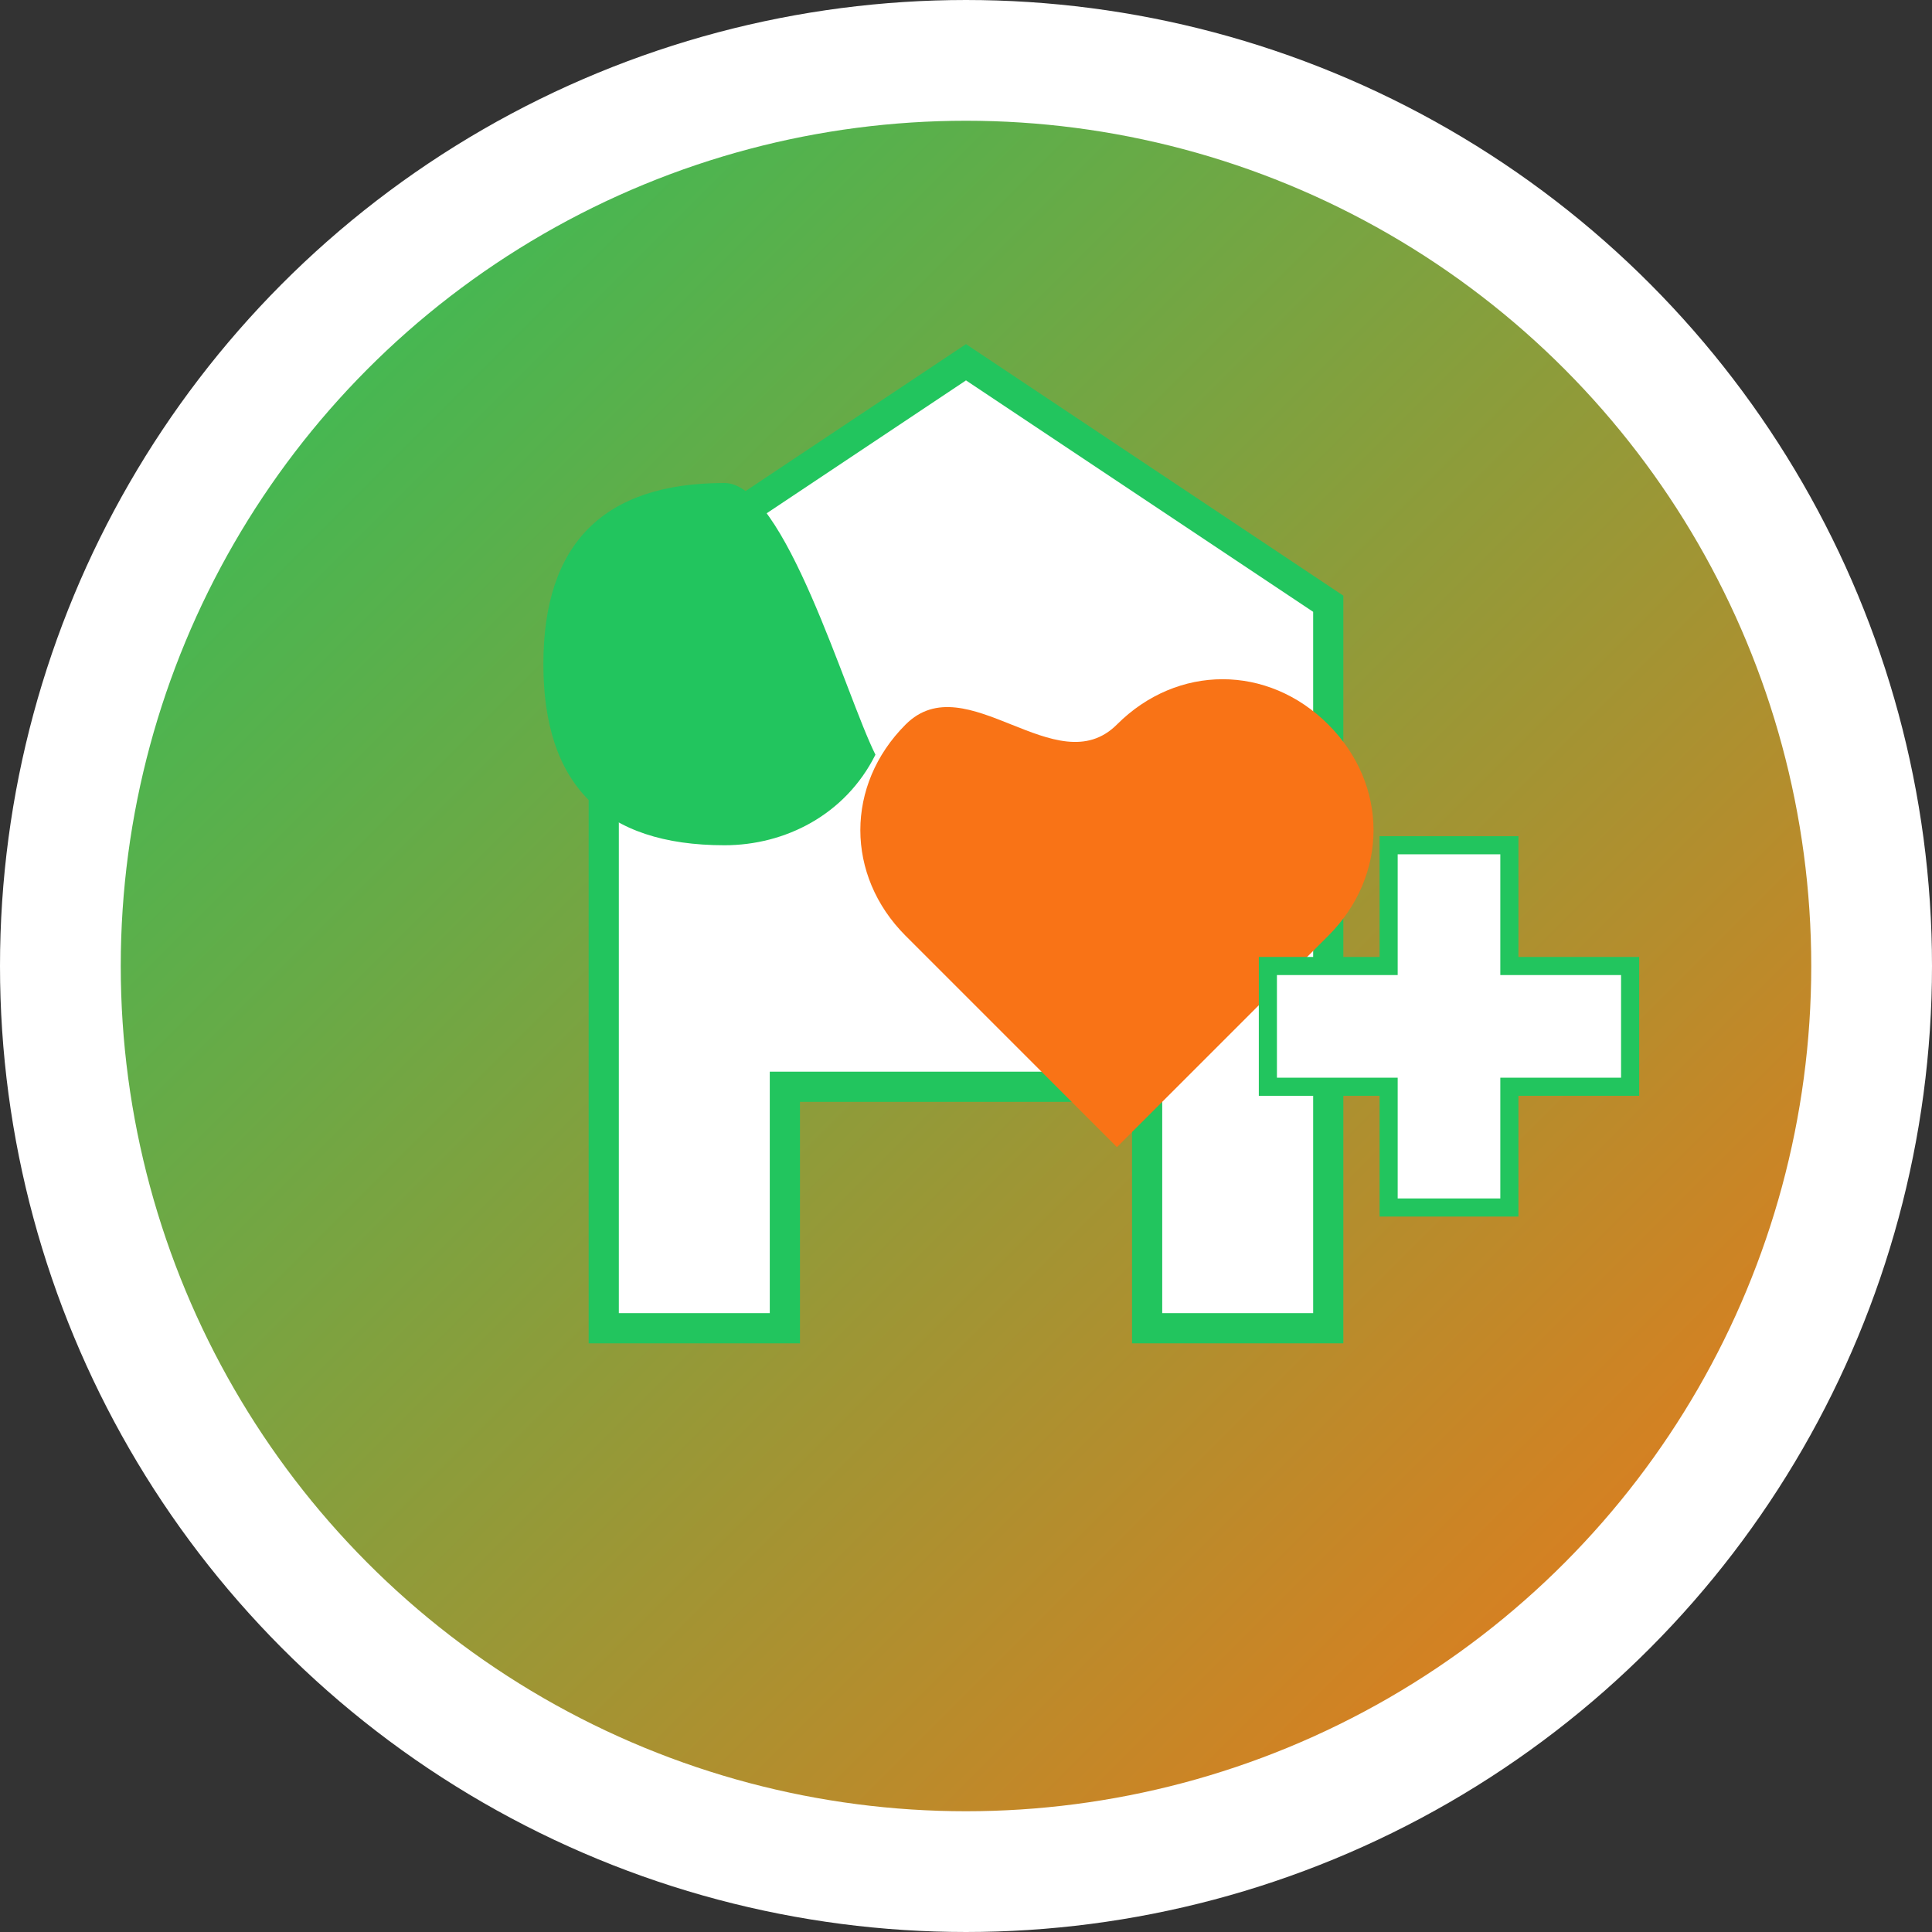
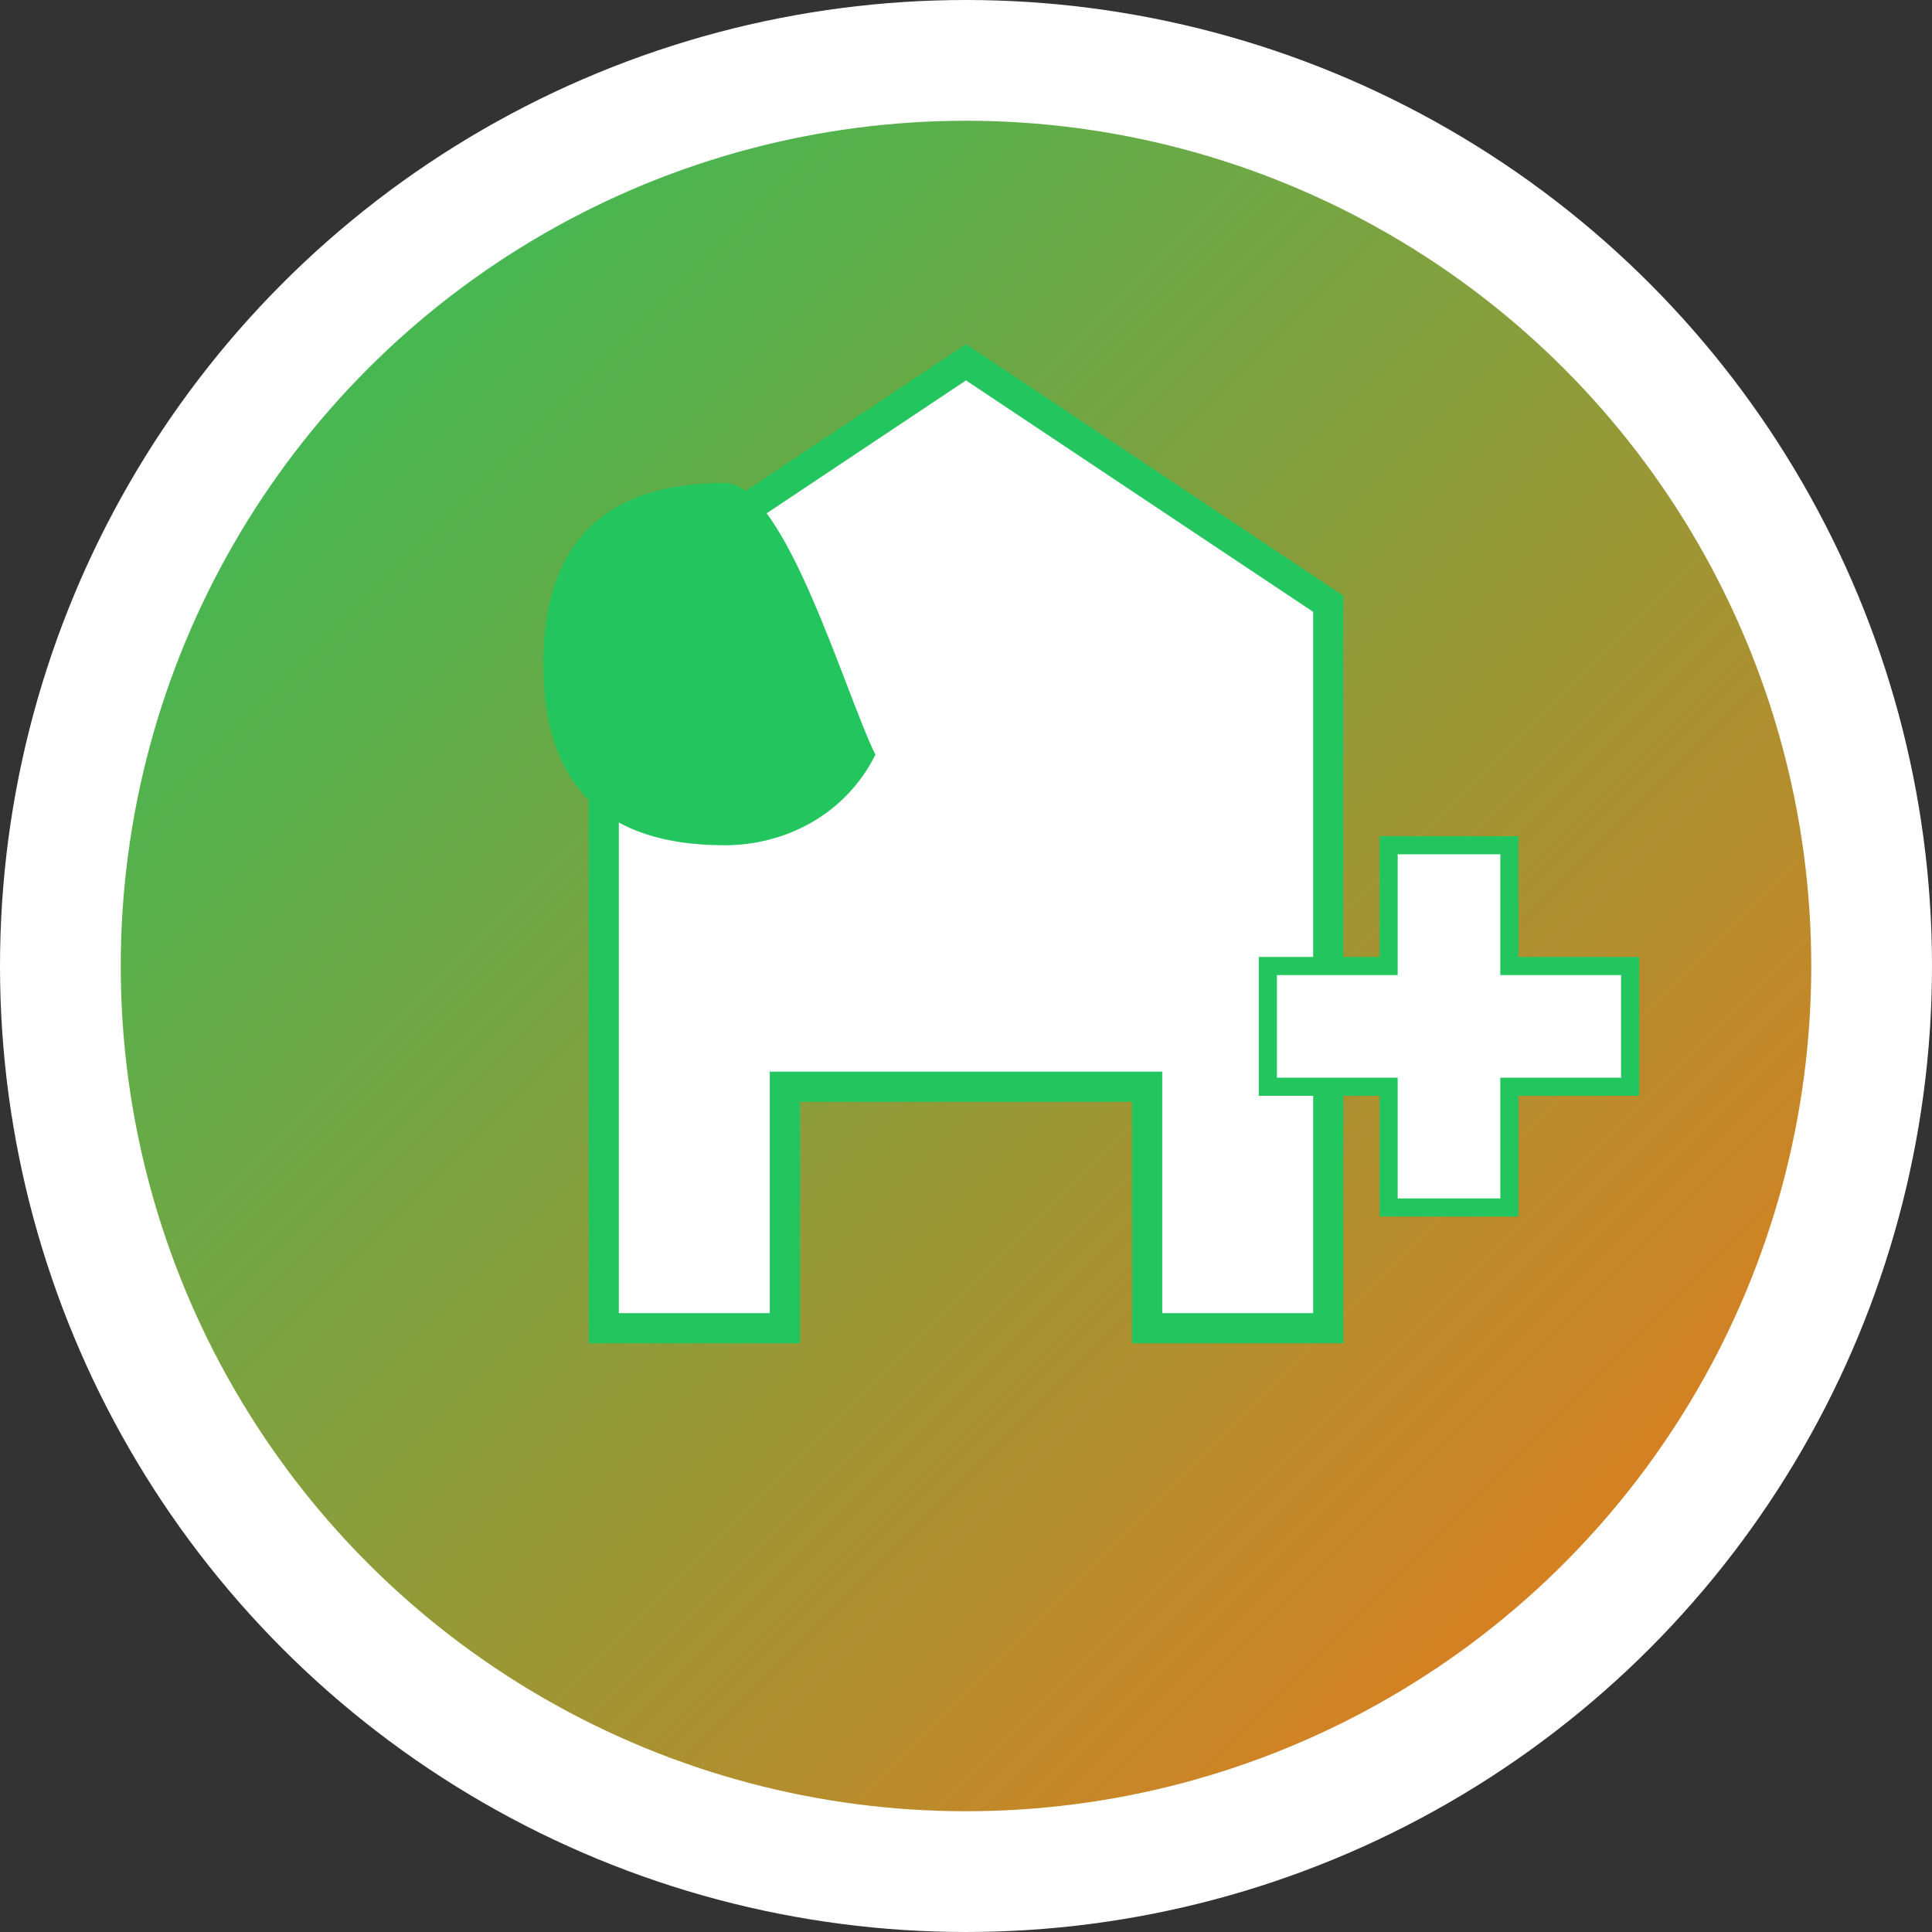
<svg xmlns="http://www.w3.org/2000/svg" viewBox="0 0 32 32" width="32" height="32">
  <rect x="0" y="0" width="32" height="32" fill="#333333" stroke="none" />
  <defs>
    <linearGradient id="bg" x1="0%" y1="0%" x2="100%" y2="100%">
      <stop offset="0%" style="stop-color:#22c55e" />
      <stop offset="100%" style="stop-color:#f97316" />
    </linearGradient>
  </defs>
  <circle cx="16" cy="16" r="15" fill="url(#bg)" stroke="#ffffff" stroke-width="2" />
  <path d="M16 6L10 10v12h3v-4h6v4h3V10z" fill="#ffffff" stroke="#22c55e" stroke-width="0.5" />
  <path d="M12 8c-2 0-3 1-3 3s1 3 3 3c1 0 2-0.5 2.5-1.5C14 11.5 13 8 12 8z" fill="#22c55e" />
-   <path d="M22 12c-1-1-2.5-1-3.5 0s-2.5-1-3.5 0c-1 1-1 2.5 0 3.5l3.5 3.5 3.5-3.5c1-1 1-2.5 0-3.5z" fill="#f97316" />
  <path d="M25 16h2v2h-2v2h-2v-2h-2v-2h2v-2h2v2z" fill="#ffffff" stroke="#22c55e" stroke-width="0.3" />
</svg>